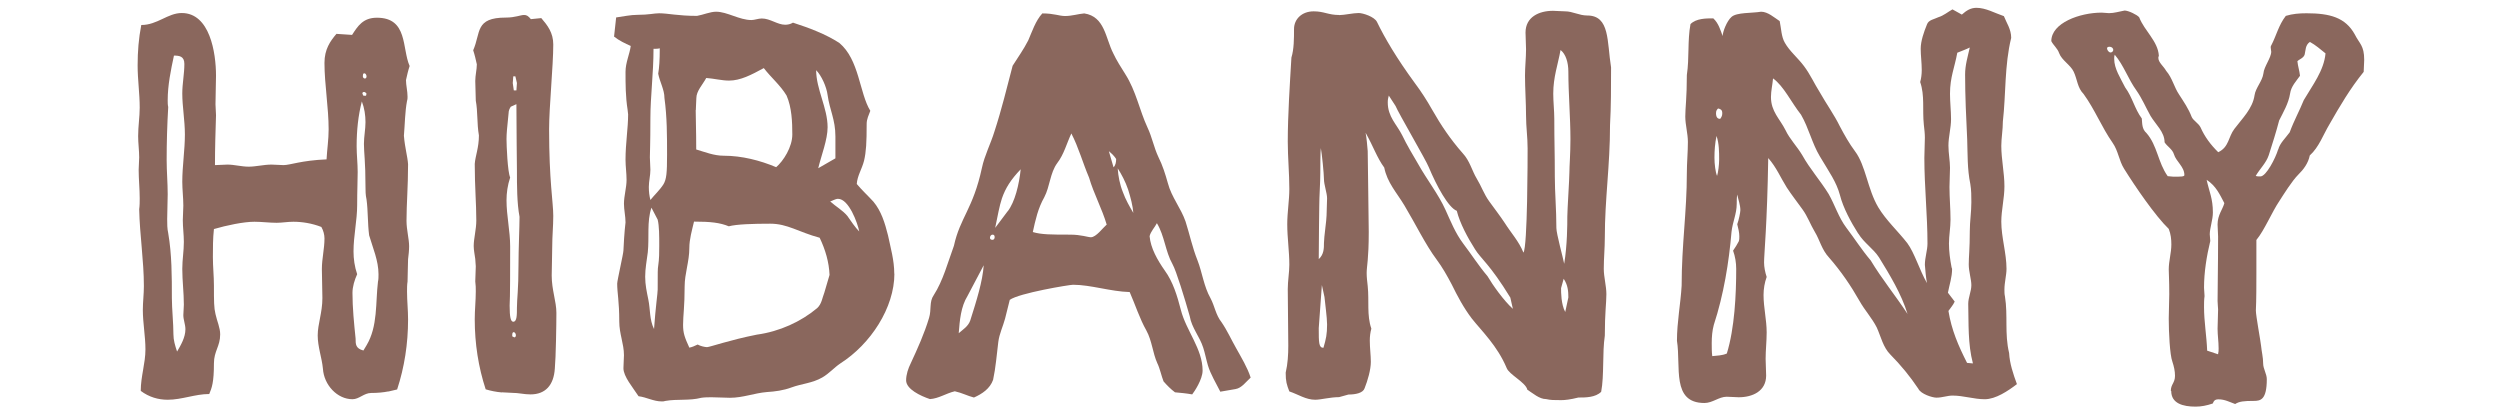
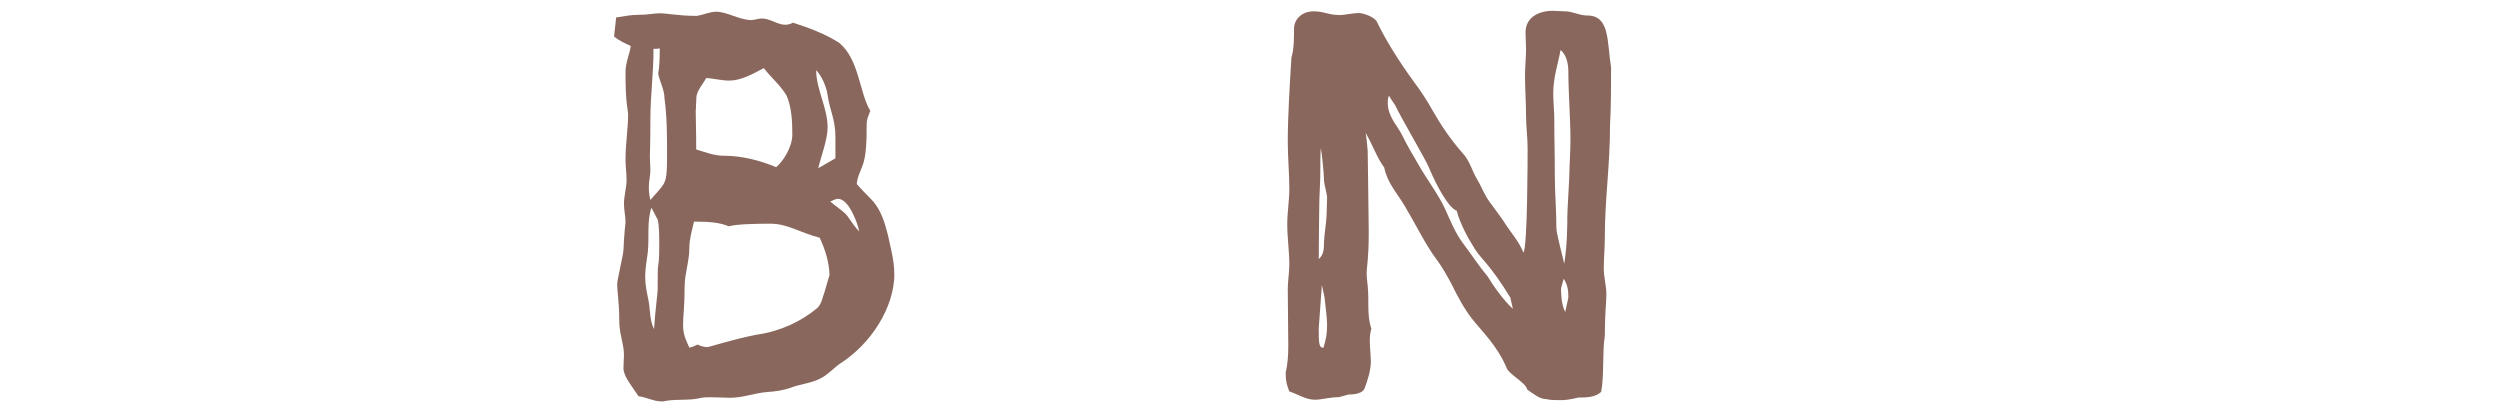
<svg xmlns="http://www.w3.org/2000/svg" id="icon" width="192" height="32" viewBox="0 0 192 32">
  <g id="hibanny">
-     <path d="M29.83,30.06c-.4,.08-.84,.12-1.32,.12-.56,0-.92,.48-1.44,.48-1.16,0-2.19-1.08-2.27-2.35-.08-.84-.4-1.67-.4-2.55s.36-1.75,.36-2.87c0-.72-.04-1.47-.04-2.23,0-.8,.2-1.55,.2-2.35,0-.28-.08-.6-.24-.88-.72-.28-1.47-.4-2.15-.4-.44,0-.88,.08-1.28,.08-.56,0-1.16-.08-1.71-.08-.84,0-2.15,.28-3.11,.56-.08,.72-.08,1.43-.08,2.15,0,.76,.08,1.47,.08,2.19,0,1.2,0,1.71,.12,2.19,.12,.56,.36,1.04,.36,1.56,0,.92-.48,1.28-.48,2.23,0,1.47-.16,1.87-.36,2.35-1.08,0-2.11,.44-3.19,.44-.72,0-1.43-.2-2.07-.68,0-1.12,.36-2.11,.36-3.19,0-1-.2-2.03-.2-3.03,0-.6,.08-1.2,.08-1.83,0-1.95-.32-3.95-.36-5.9,.04-.28,.04-.56,.04-.84,0-.72-.08-1.47-.08-2.19,0-.32,.04-.64,.04-.96,0-.52-.08-1.08-.08-1.63,0-.76,.12-1.47,.12-2.19,0-1.08-.16-2.15-.16-3.23s.08-2.07,.28-3.11c1.24,0,2.03-.92,3.11-.92,2.15,0,2.63,3.03,2.63,4.82,0,.72-.04,1.43-.04,2.19,0,.28,.04,.56,.04,.84-.04,1.28-.08,2.51-.08,3.83,.32,0,.64-.04,.96-.04,.52,0,1.08,.16,1.63,.16s1.16-.16,1.75-.16c.32,0,.64,.04,.92,.04,.52,0,1.36-.36,3.31-.44,.04-.76,.16-1.51,.16-2.31,0-1.67-.32-3.47-.32-5.1,0-1.04,.44-1.67,.92-2.23l1.2,.08c.44-.68,.84-1.32,1.91-1.32,2.39,0,1.91,2.35,2.51,3.71-.12,.36-.2,.72-.28,1.08,0,.4,.12,.84,.12,1.28,0,.08,0,.2-.04,.32-.16,.84-.16,1.75-.24,2.67,.08,.96,.28,1.59,.32,2.19,0,1.75-.12,3.03-.12,4.35,0,.68,.2,1.39,.2,1.95,0,.32-.04,.68-.08,1,0,.52-.04,1.04-.04,1.71-.04,.24-.04,.52-.04,.76,0,.72,.08,1.44,.08,2.15,0,1.87-.28,3.67-.84,5.38l-.68,.16Zm-15.59-4.78c0-.36-.16-.72-.16-1.08,0-.24,.04-.52,.04-.8,0-.92-.12-1.83-.12-2.75,0-.72,.12-1.36,.12-2.07,0-.56-.08-1.12-.08-1.67,0-.36,.04-.72,.04-1.12,0-.6-.08-1.24-.08-1.83,0-1.2,.2-2.43,.2-3.63,0-1.08-.2-2.15-.2-3.15,0-.76,.16-1.51,.16-2.27,0-.6-.4-.64-.8-.64-.24,1.12-.48,2.27-.48,3.43,0,.16,0,.36,.04,.52-.08,1.36-.12,2.71-.12,4.07,0,.88,.08,1.75,.08,2.63,0,.64-.04,1.28-.04,1.91,0,.36,0,.72,.08,1.08,.28,1.63,.28,3.31,.28,4.98,0,.8,.12,1.95,.12,2.79,0,.44,.12,.84,.28,1.32,.28-.48,.64-1.08,.64-1.71Zm13.91,1.24c.88-1.47,.68-3.27,.88-4.9,.04-.12,.04-.4,.04-.56,0-1.04-.44-2.03-.72-2.99-.12-.92-.08-1.87-.2-2.75-.08-.36-.08-.68-.08-1,0-1.91-.12-2.59-.12-3.27,0-.56,.12-1.12,.12-1.67,0-.52-.08-1.08-.28-1.59-.28,1.08-.4,2.23-.4,3.43,0,.68,.08,1.32,.08,1.99,0,.72-.04,1.39-.04,2.55s-.28,2.35-.28,3.55c0,.56,.08,1.16,.28,1.75-.2,.44-.36,.96-.36,1.43,0,1.16,.12,2.35,.24,3.51,0,.44,0,.76,.6,.92l.24-.4Zm-.32-19.33l.08,.16h.2l.04-.16-.12-.12h-.16l-.04,.12Zm.2-1.16c.08,0,.12-.08,.12-.16,0-.12-.08-.24-.16-.24-.12,0-.12,.08-.12,.28,.04,.08,.08,.12,.16,.12Z" fill="#8a675d" />
-     <path d="M38.54,30.14c-.44-.04-.84-.12-1.24-.24-.56-1.71-.84-3.51-.84-5.38,0-.72,.08-1.43,.08-2.15,0-.24,0-.48-.04-.76,0-.36,.04-.76,.04-1.16,0-.16-.04-.36-.04-.56-.04-.32-.12-.68-.12-1,0-.56,.2-1.28,.2-1.95,0-1.32-.12-2.59-.12-4.35,.04-.6,.32-1.24,.32-2.19-.16-.92-.08-1.83-.24-2.67,0-.12-.04-1.43-.04-1.51,0-.44,.12-.88,.12-1.28-.08-.36-.16-.72-.28-1.08,.6-1.36,.12-2.51,2.51-2.51,.72,0,1.12-.2,1.4-.2,.2,0,.32,.08,.52,.32l.8-.08c.48,.56,.92,1.12,.92,2.03,0,1.63-.32,4.82-.32,6.5,0,3.99,.32,5.62,.32,6.66,0,.8-.08,1.55-.08,2.35s-.04,1.51-.04,2.23c0,1.12,.36,1.99,.36,2.87s-.04,3.43-.12,4.27c-.08,1.28-.72,1.99-1.87,1.99-.52,0-.88-.12-1.43-.12l-.76-.04Zm.68-21.93c-.08,.12-.16,.28-.16,.48-.12,1.16-.16,1.59-.16,1.99,0,.48,.08,2.51,.28,2.95-.2,.6-.28,1.2-.28,1.75,0,1.2,.28,2.35,.28,3.55,0,1.47,0,4.03-.04,4.54,0,.88,.08,1.24,.28,1.24,.28,0,.28-.52,.28-1.08,0-.68,.12-1.36,.12-3.27,0-1.2,.08-2.95,.08-3.71-.2-1.04-.2-2.43-.2-3.55,0-.84-.04-2.87-.04-5.1l-.44,.2Zm.28,17.7c.08,0,.12-.08,.12-.16,0-.12-.08-.24-.16-.24-.12,0-.12,.12-.12,.32l.16,.08Zm-.12-19.53l.08,.56h.2l.04-.56-.12-.52h-.16l-.04,.52Z" fill="#8a675d" />
    <path d="M68.69,21.01c0,2.63-1.83,5.42-4.15,6.9-.48,.32-.84,.76-1.39,1.08-.76,.44-1.59,.48-2.35,.76-.64,.24-1.28,.32-1.91,.36-.96,.08-1.83,.44-2.83,.44-.44,0-.92-.04-1.4-.04-.28,0-.52,0-.8,.04-.92,.24-1.83,.08-2.75,.24-.12,.04-.2,.04-.28,.04-.64,0-1.16-.32-1.79-.4-.44-.68-1.16-1.51-1.16-2.15,0-.36,.04-.68,.04-1,0-.88-.36-1.63-.36-2.59,0-1.55-.16-2.19-.16-2.91,0-.24,.48-2.31,.48-2.55,0-.2,.08-1.51,.16-2.15,0-.48-.12-.96-.12-1.43,0-.6,.2-1.24,.2-1.83,0-.52-.08-1.04-.08-1.56,0-1.24,.2-2.43,.2-3.47,0-.12-.04-.24-.04-.36-.16-1-.16-1.99-.16-2.91,0-.72,.32-1.36,.4-1.99-.44-.2-.88-.4-1.28-.72l.16-1.47c.56-.08,1.12-.2,1.63-.2,.88,0,1.28-.12,1.67-.12,.68,0,1.44,.2,2.91,.2,.48-.08,1-.32,1.47-.32,.84,0,1.79,.64,2.71,.64,.24,0,.52-.12,.8-.12,.64,0,1.2,.48,1.79,.48,.2,0,.4-.04,.6-.16,1.24,.4,2.51,.88,3.55,1.55,1.55,1.28,1.55,3.87,2.39,5.22-.12,.32-.28,.64-.28,1,0,1.44-.04,2.15-.2,2.83-.16,.64-.52,1.16-.56,1.79,.4,.48,.88,.92,1.28,1.36,.6,.72,.88,1.63,1.12,2.59,.2,.96,.48,1.91,.48,2.95Zm-18.06-2.15c0-.72,0-1.51-.12-1.99l-.48-.92c-.36,1.08-.16,2.27-.28,3.43-.08,.64-.2,1.24-.2,1.87s.12,1.16,.24,1.75c.16,.76,.08,1.55,.44,2.27,.12-1.71,.28-2.75,.28-3.03,0-1.36,0-1.59,.04-1.83,.08-.52,.08-1.04,.08-1.55Zm.6-6.98c0-1.43,0-2.91-.2-4.35,0-.64-.36-1.24-.48-1.87,.08-.48,.12-1.04,.12-1.95-.12,.04-.36,.04-.48,.04,0,1.87-.24,3.67-.24,5.34,0,2.07-.04,2.55-.04,2.99,0,.32,.04,.64,.04,.96,0,.44-.12,.88-.12,1.32,0,.36,.04,.68,.12,1,.32-.4,.72-.76,1-1.2,.24-.4,.28-.88,.28-2.27Zm12.48,9.25c-.04-1-.32-1.95-.76-2.87-1.63-.44-2.47-1.08-3.79-1.08s-2.59,.04-3.19,.2c-.68-.28-1.4-.36-2.67-.36-.16,.68-.36,1.36-.36,2.03,0,1.04-.36,1.95-.36,2.95,0,1.55-.12,2.23-.12,2.95,0,.64,.12,.96,.48,1.75,.2-.04,.4-.12,.64-.24,.2,.12,.56,.2,.72,.2,.2,0,1.79-.56,3.83-.96,1.75-.24,3.39-1,4.62-2.03,.36-.32,.4-.8,.56-1.2l.4-1.36Zm-10.28-12.68c0,.76,.04,1.47,.04,3.03,.68,.2,1.36,.48,2.11,.48,1.4,0,2.79,.36,4.03,.88,.56-.48,1.24-1.55,1.24-2.51s-.04-2.07-.44-2.99c-.48-.8-1.2-1.39-1.75-2.11-.96,.52-1.79,.96-2.67,.96-.56,0-1.16-.16-1.75-.2-.28,.52-.76,1-.76,1.55,0,.16-.04,.68-.04,.92Zm9.25-3.07c0,1.47,.88,2.91,.88,4.39,0,.96-.48,2.15-.72,3.15l1.32-.76v-1.67c0-1.32-.44-2.03-.6-3.19-.08-.64-.48-1.51-.88-1.91Zm3.31,12.4c-.12-.64-.8-2.51-1.63-2.51-.2,0-.44,.16-.6,.2,.44,.4,.96,.68,1.32,1.12,.28,.4,.6,.88,.92,1.2Z" fill="#8a675d" />
-     <path d="M93.73,30.1c-.32-.64-.76-1.36-.96-2.03-.12-.4-.24-1-.36-1.36-.28-.88-.88-1.51-1.04-2.43-.36-1.28-1.04-3.51-1.32-3.99-.56-1-.6-2.15-1.2-3.15-.16,.32-.48,.64-.56,1,.08,.92,.6,1.83,1.16,2.63,.64,.88,.96,1.95,1.24,3.03,.4,1.59,1.67,2.99,1.67,4.66,0,.68-.64,1.63-.8,1.83-.44-.08-.88-.12-1.32-.16-.32-.24-.6-.52-.88-.84-.16-.4-.28-1-.48-1.4-.36-.8-.4-1.71-.84-2.51-.52-.92-.84-1.95-1.28-2.95-1.47-.04-2.99-.56-4.35-.56-.28,0-4.15,.64-4.86,1.16l-.36,1.44c-.16,.6-.44,1.16-.52,1.79-.12,.96-.2,1.99-.4,2.91-.24,.68-.84,1.08-1.47,1.36-.48-.12-.92-.36-1.47-.48-.68,.16-1.24,.56-1.91,.6-.72-.24-1.83-.76-1.83-1.44,0-.44,.16-.92,.36-1.32,.52-1.12,1.04-2.27,1.4-3.47,.2-.64,0-1.24,.36-1.75,.72-1.12,1.08-2.51,1.55-3.79,.48-2.19,1.47-2.83,2.15-5.98,.2-.96,.68-1.87,.96-2.79,.56-1.71,.96-3.39,1.4-5.06,.4-.64,.84-1.24,1.2-1.95,.28-.64,.56-1.51,1.08-2.07,.92,0,1.28,.2,1.75,.2,.52,0,1-.16,1.47-.2,1.59,.24,1.63,1.91,2.23,3.07,.24,.52,.6,1.08,.92,1.59,.84,1.32,1.08,2.75,1.71,4.11,.36,.76,.48,1.51,.84,2.27,.32,.64,.52,1.28,.72,1.99,.28,1.08,1,1.91,1.36,2.95,.32,1,.52,1.99,.92,2.99,.36,.92,.48,1.99,1,2.91,.32,.6,.4,1.28,.84,1.83,.44,.64,.76,1.36,1.12,1.99,.4,.72,.88,1.51,1.12,2.27-.36,.32-.68,.8-1.16,.88l-1.16,.2Zm-18.18-9.73l-1.24,2.35c-.52,.84-.6,1.87-.68,2.87,.32-.28,.72-.52,.88-.96,.48-1.51,.96-3.03,1.04-4.27Zm.84-2.15c0-.12-.04-.2-.16-.2s-.2,.12-.2,.24c0,.08,.04,.16,.2,.16,.08,0,.16-.08,.16-.2Zm1-1.99c.56-.72,.88-2.07,1-3.23-.76,.8-1.16,1.43-1.44,2.23-.2,.6-.32,1.32-.52,2.27l.96-1.28Zm7.61,1.04c-.36-1.24-1-2.39-1.36-3.63-.48-1.12-.8-2.31-1.36-3.39-.36,.76-.56,1.59-1.08,2.27-.56,.76-.56,1.79-1,2.63-.48,.84-.68,1.75-.88,2.67,.64,.2,1.47,.2,2.87,.2,.84,0,1.36,.2,1.59,.2,.4,0,.92-.72,1.2-.96Zm.52-4.42c.16-.16,.2-.4,.2-.64-.12-.2-.32-.4-.56-.6l.36,1.24Zm.72,1.91c.2,.56,.52,1.12,.8,1.59-.04-.52-.2-1.16-.4-1.79-.2-.6-.52-1.2-.8-1.63,.04,.6,.16,1.24,.4,1.83Z" fill="#8a675d" />
    <path d="M102.84,1.16c.4,0,1.08-.16,1.51-.16,.32,0,1.2,.28,1.4,.68,.6,1.24,1.51,2.79,2.91,4.7,.48,.64,.92,1.32,1.32,2.03,.68,1.2,1.43,2.31,2.35,3.35,.56,.6,.72,1.36,1.08,1.95s.56,1.2,.96,1.75c.4,.56,.84,1.12,1.2,1.67,.48,.76,1.08,1.4,1.43,2.27,.32-.44,.32-7.37,.32-8.01,0-.88-.12-1.63-.12-2.51,0-.96-.08-2.11-.08-3.07,0-.68,.08-1.36,.08-2.03,0-.44-.04-.84-.04-1.28,0-1.2,1.04-1.67,2.11-1.67,.28,0,.6,.04,.92,.04,.6,0,1.08,.32,1.71,.32,1.75,0,1.51,1.99,1.83,3.99,0,1.44,0,3.03-.08,4.42,0,3.15-.4,5.66-.4,8.65,0,.8-.08,1.59-.08,2.39,0,.64,.2,1.32,.2,1.95,0,.68-.12,1.43-.12,3.19-.2,1.32-.04,3.03-.28,4.31-.44,.44-1.2,.44-1.75,.44-.64,.16-1.04,.2-1.32,.2-.56,0-.8,0-1.16-.08-.52,0-1-.44-1.44-.72-.12-.56-1.4-1.16-1.59-1.67-.72-1.71-1.91-2.83-2.67-3.79-.64-.84-1.12-1.75-1.55-2.63-.36-.68-.72-1.32-1.16-1.91-.84-1.12-1.63-2.75-2.47-4.15-.6-1-1.32-1.75-1.55-2.91-.56-.76-.84-1.63-1.43-2.67,.08,.44,.12,.92,.16,1.4,0,.84,.08,5.06,.08,6.22,0,2.11-.16,2.63-.16,3.15,0,.32,.04,.64,.08,1,.12,1.16-.08,2.23,.28,3.27-.08,.28-.12,.6-.12,.92,0,.56,.08,1.12,.08,1.63,0,.6-.24,1.43-.48,2.03-.12,.36-.68,.48-1.24,.48l-.72,.2c-.68,0-1.4,.2-1.83,.2-.72,0-1.28-.4-1.99-.64-.2-.52-.28-.76-.28-1.44,.16-.68,.2-1.39,.2-2.07,0-1.44-.04-2.91-.04-4.35,0-.64,.12-1.28,.12-1.87,0-1.04-.16-2.07-.16-3.11,0-.92,.16-1.83,.16-2.71,0-1.2-.12-2.43-.12-3.63,0-2.03,.16-4.42,.28-6.46,.2-.64,.2-1.47,.2-2.19,0-.76,.6-1.36,1.51-1.36,.8,0,1.12,.28,1.95,.28Zm-1.16,17.5c0-.44,.2-1.75,.2-2.11,0-.12,.04-1.16,.04-1.32,0-.4-.24-1.04-.24-1.47,0-.4-.16-1.99-.24-2.39-.04,.24-.04,1.67-.04,1.91,0,.76-.08,1.79-.08,2.55,0,.6-.04,2.27-.04,4.07,.4-.36,.4-.84,.4-1.24Zm-.16,3.23l-.24,3.31c0,1.12,0,1.51,.36,1.51,.2-.68,.28-1.04,.28-1.79,0-.52-.16-1.67-.2-2.11l-.2-.92Zm14.47,.96c-1.56-2.55-2.27-2.99-2.71-3.71-.56-.88-1.16-1.99-1.4-2.95-.64-.24-1.55-1.91-2.15-3.35-.2-.52-2.35-4.19-2.55-4.7l-.52-.8c-.04,.16-.08,.28-.08,.52,0,1.12,.68,1.67,1.12,2.55,.32,.68,.84,1.55,1.24,2.23,.6,1.08,1.55,2.31,2.07,3.47,.4,.88,.76,1.79,1.36,2.59,.64,.84,1.16,1.67,1.87,2.51,.4,.68,1.24,1.87,1.95,2.51l-.2-.88Zm4.38-6.22c0-.48,.16-2.91,.16-3.39s.08-1.43,.08-2.55c0-1.63-.16-3.55-.16-5.18,0-.72-.2-1.36-.6-1.67-.2,1.12-.56,2.07-.56,3.35,0,.64,.08,1.32,.08,1.95,0,1.83,.04,2.47,.04,4.42,0,1.24,.12,2.51,.12,3.95,0,.44,.52,2.31,.6,2.75,.24-1.47,.24-3.03,.24-3.63Zm-.48,5.5c0,.32,0,1.24,.32,1.83l.24-1.12c0-.48-.04-.96-.36-1.43l-.2,.72Z" fill="#8a675d" />
-     <path d="M149.96,30.38c-.4,0-.8,.16-1.24,.16-.32,0-1.2-.28-1.39-.68-.64-.96-1.36-1.83-2.15-2.63-.56-.56-.72-1.36-1.04-2.07-.36-.72-.92-1.32-1.32-2.03-.68-1.2-1.44-2.31-2.35-3.35-.56-.6-.72-1.36-1.08-1.95-.36-.6-.56-1.2-.96-1.75-.4-.56-.84-1.12-1.2-1.67-.48-.76-.8-1.56-1.43-2.27-.08,5.1-.32,7.37-.32,8.01,0,.36,.08,.76,.2,1.12-.16,.44-.24,.92-.24,1.39,0,.96,.24,1.91,.24,2.87,0,.68-.08,1.36-.08,2.03,0,.44,.04,.84,.04,1.28,0,1.2-1.04,1.67-2.11,1.67-.28,0-.6-.04-.92-.04-.6,0-1.08,.48-1.71,.48-2.55,0-1.79-2.79-2.11-4.78,0-1.44,.28-2.83,.36-4.23,0-3.15,.4-5.66,.4-8.65,0-.8,.08-1.59,.08-2.39,0-.64-.2-1.32-.2-1.95,0-.68,.12-1.43,.12-3.19,.2-1.32,.04-2.63,.28-3.91,.44-.44,1.2-.44,1.75-.44,.4,.36,.56,.92,.72,1.36,0-.32,.32-1.16,.68-1.47,.4-.36,1.55-.28,2.27-.4,.52,0,1,.44,1.43,.72,.12,.56,.12,1.2,.4,1.67,.36,.64,1,1.16,1.47,1.79,.48,.64,.8,1.36,1.2,1.99,.52,.92,1.12,1.75,1.55,2.63,.36,.68,.72,1.32,1.16,1.91,.84,1.12,.96,2.91,1.79,4.31,.6,1,1.51,1.83,2.23,2.75,.56,.76,.92,2.03,1.51,3.07-.08-.44-.12-.92-.16-1.4,0-.56,.2-1.12,.2-1.63,0-2.19-.24-4.39-.24-6.58,0-.52,.04-1.04,.04-1.56,0-.32-.04-.64-.08-1-.12-1.16,.08-2.23-.28-3.27,.08-.28,.12-.6,.12-.92,0-.56-.08-1.12-.08-1.63,0-.6,.24-1.28,.48-1.87,.12-.36,.56-.4,.88-.56,.4-.12,.72-.4,1.08-.6l.72,.4c.36-.32,.68-.52,1.12-.52,.72,0,1.4,.4,2.11,.64,.2,.52,.56,1,.56,1.67-.52,2.11-.4,4.31-.64,6.42,0,.64-.12,1.28-.12,1.87,0,1.04,.24,2.07,.24,3.11,0,.92-.24,1.83-.24,2.71,0,1.2,.4,2.43,.4,3.63,0,.48-.16,1.04-.16,1.59,0,.16,0,.36,.04,.52,.24,1.47-.04,2.87,.32,4.35,.04,.8,.32,1.63,.6,2.39-.68,.52-1.63,1.16-2.47,1.16s-1.63-.28-2.47-.28Zm-16.38-12.24c0-.28-.08-.6-.16-.92,.12-.32,.24-.92,.24-1.08,0-.4-.16-.8-.24-1.2-.04,.24-.04,.48-.04,.72,0,.76-.32,1.4-.4,2.15-.2,2.35-.6,4.82-1.36,7.14-.12,.44-.16,.92-.16,1.4,0,.36,0,.68,.04,1,.36-.04,.76-.04,1.12-.2,.6-1.95,.72-4.54,.72-6.5,0-.48-.08-.96-.24-1.4,.16-.24,.32-.48,.44-.72,.04-.12,.04-.24,.04-.4Zm-1.91-6.02c0,.48,.08,1.12,.2,1.39,.08-.24,.16-.84,.16-1.24,0-.6,0-1.24-.2-1.83-.12,.56-.16,1.12-.16,1.67Zm.12-3.43c0,.36,.16,.44,.32,.44,.04-.08,.16-.16,.16-.44s-.16-.32-.32-.36c-.08,.08-.16,.16-.16,.36Zm10.92,9.25c-.56-.88-1.16-1.99-1.4-2.95-.28-1.04-.84-1.79-1.55-2.99-.6-1-.84-2.15-1.44-3.19-.76-.96-1.32-2.19-2.15-2.79-.04,.48-.16,.96-.16,1.43,0,1.12,.68,1.67,1.12,2.55,.32,.68,.88,1.24,1.28,1.91,.6,1.08,1.39,1.95,2.03,2.99,.48,.84,.76,1.79,1.36,2.59,.64,.84,1.16,1.67,1.87,2.51,.84,1.4,1.91,2.71,2.83,4.11-.48-1.55-1.36-2.99-2.19-4.34-.44-.68-1.16-1.12-1.59-1.83Zm8.81,9.97c-.4-1.51-.32-3.07-.36-4.58,0-.48,.24-.96,.24-1.43,0-.44-.2-1.04-.2-1.59,0-.6,.08-1.2,.08-2.55,0-.76,.12-1.47,.12-2.23,0-.48,0-.92-.08-1.4-.24-1.16-.2-2.31-.24-3.43-.08-1.63-.16-3.35-.16-4.98,0-.72,.2-1.36,.36-2.07-.32,.16-.68,.28-.96,.4-.2,1.12-.56,1.87-.56,3.15,0,.64,.08,1.32,.08,1.95,0,.68-.2,1.36-.2,2.03,0,.6,.12,1.16,.12,1.71,0,.48-.04,1-.04,1.47,0,.84,.08,1.67,.08,2.51,0,.6-.12,1.24-.12,1.83s.08,1.2,.2,1.83c0,.04,.04,.08,.04,.12,0,.64-.2,1.2-.32,1.83l.52,.68c-.12,.28-.32,.48-.48,.72,.24,1.47,.76,2.67,1.43,3.99l.44,.04Z" fill="#8a675d" />
-     <path d="M166.72,30.02c0-.52,.32-.6,.32-1.16,0-.36-.08-.72-.2-1.08-.2-.52-.28-2.31-.28-3.31,0-.64,.04-1.24,.04-1.87,0-1.16-.04-1.55-.04-1.91,0-.64,.2-1.28,.2-1.91,0-.4-.04-.8-.2-1.2-1.04-1-2.59-3.27-3.43-4.62-.4-.64-.44-1.36-.88-1.99-.84-1.2-1.36-2.55-2.23-3.75-.48-.48-.48-1.12-.76-1.71-.24-.52-.92-.88-1.12-1.43-.12-.36-.44-.6-.6-.92,0-1.4,2.19-2.19,3.87-2.19,.2,0,.36,.04,.56,.04,.4,0,.76-.12,1.2-.2,.28,0,.96,.32,1.12,.52,.4,1.04,1.44,1.83,1.51,2.95,0,.04-.04,.08-.04,.16,0,.36,.4,.64,.6,1,.48,.56,.6,1.24,1,1.83,.36,.56,.72,1.08,.96,1.71,.12,.28,.52,.48,.68,.8,.32,.72,.76,1.32,1.36,1.91,.84-.4,.76-1.16,1.24-1.79,.6-.8,1.4-1.55,1.55-2.59,.08-.56,.6-1.08,.68-1.67,.04-.52,.6-1.2,.6-1.67,0-.08-.04-.2-.04-.32,0-.04,0-.12,.04-.16,.4-.76,.56-1.55,1.12-2.27,.52-.16,1.04-.2,1.59-.2,1.79,0,2.99,.32,3.71,1.63,.36,.72,.72,.84,.72,1.95,0,.32-.04,.64-.04,.92-1.04,1.28-1.83,2.63-2.63,4.03-.48,.8-.8,1.75-1.51,2.39-.12,.6-.48,1.08-.88,1.47-.48,.48-1.12,1.51-1.43,1.99-.6,.88-1.16,2.27-1.79,3.03v2.51c0,.72,0,2.19-.04,2.91,0,.4,.36,2.31,.4,2.71,.04,.44,.16,.88,.16,1.36,0,.4,.28,.8,.28,1.2,0,1.59-.48,1.67-1,1.67-.76,0-1.12,.04-1.43,.24-.44-.16-.8-.36-1.28-.36-.28,0-.36,.12-.44,.32-.48,.16-.88,.24-1.32,.24-.96,0-1.87-.24-1.87-1.2Zm-4.42-26.19c0-.12-.12-.24-.28-.24-.12,0-.2,.04-.2,.12,0,.12,.12,.32,.28,.32,.08,0,.2-.08,.2-.2Zm5.46,9.61c0-.64-.64-1.04-.8-1.59-.12-.4-.52-.6-.72-.92,0-.8-.68-1.36-1.08-2.03-.36-.64-.64-1.32-1.08-1.95-.64-.88-.96-1.91-1.67-2.75-.04,.12-.04,.2-.04,.32,0,.76,.48,1.47,.84,2.19,.56,.76,.72,1.63,1.28,2.39,.04,.4,0,.8,.36,1.12,.84,.96,.88,2.27,1.63,3.31l.44,.04c.56,0,.84,0,.84-.12Zm2.59,13.75c.04-.16,.04-.28,.04-.44,0-.52-.08-1-.08-1.51,0-.48,.04-.96,.04-1.47,0-.2-.04-.4-.04-.64,0-1.24,.04-2.51,.04-4.98,0-.28-.04-.6-.04-.92,0-.72,.4-1.16,.52-1.63-.36-.68-.64-1.32-1.36-1.79,.2,.92,.48,1.43,.48,2.51,0,.56-.24,1.2-.24,1.67,0,.16,.04,.36,.04,.52-.28,1.16-.48,2.39-.48,3.59,0,.2,.04,.44,.04,.64-.04,.28-.04,.56-.04,.84,0,1.12,.2,2.23,.24,3.35l.84,.28Zm4.62-15.71c.12-.48,.56-.88,.88-1.32,.32-.88,.76-1.67,1.08-2.47,.68-1.16,1.55-2.27,1.67-3.59-.4-.32-.76-.64-1.2-.88-.36,.24-.32,.64-.4,.96-.08,.28-.4,.36-.56,.52,.04,.4,.16,.72,.2,1.12-.28,.4-.68,.8-.76,1.36-.12,.76-.52,1.43-.84,2.07-.24,.92-.52,1.79-.8,2.67-.2,.6-.68,1.04-1,1.59,.08,.04,.24,.04,.36,.04,.44,0,1.16-1.4,1.36-2.07Z" fill="#8a675d" />
  </g>
</svg>